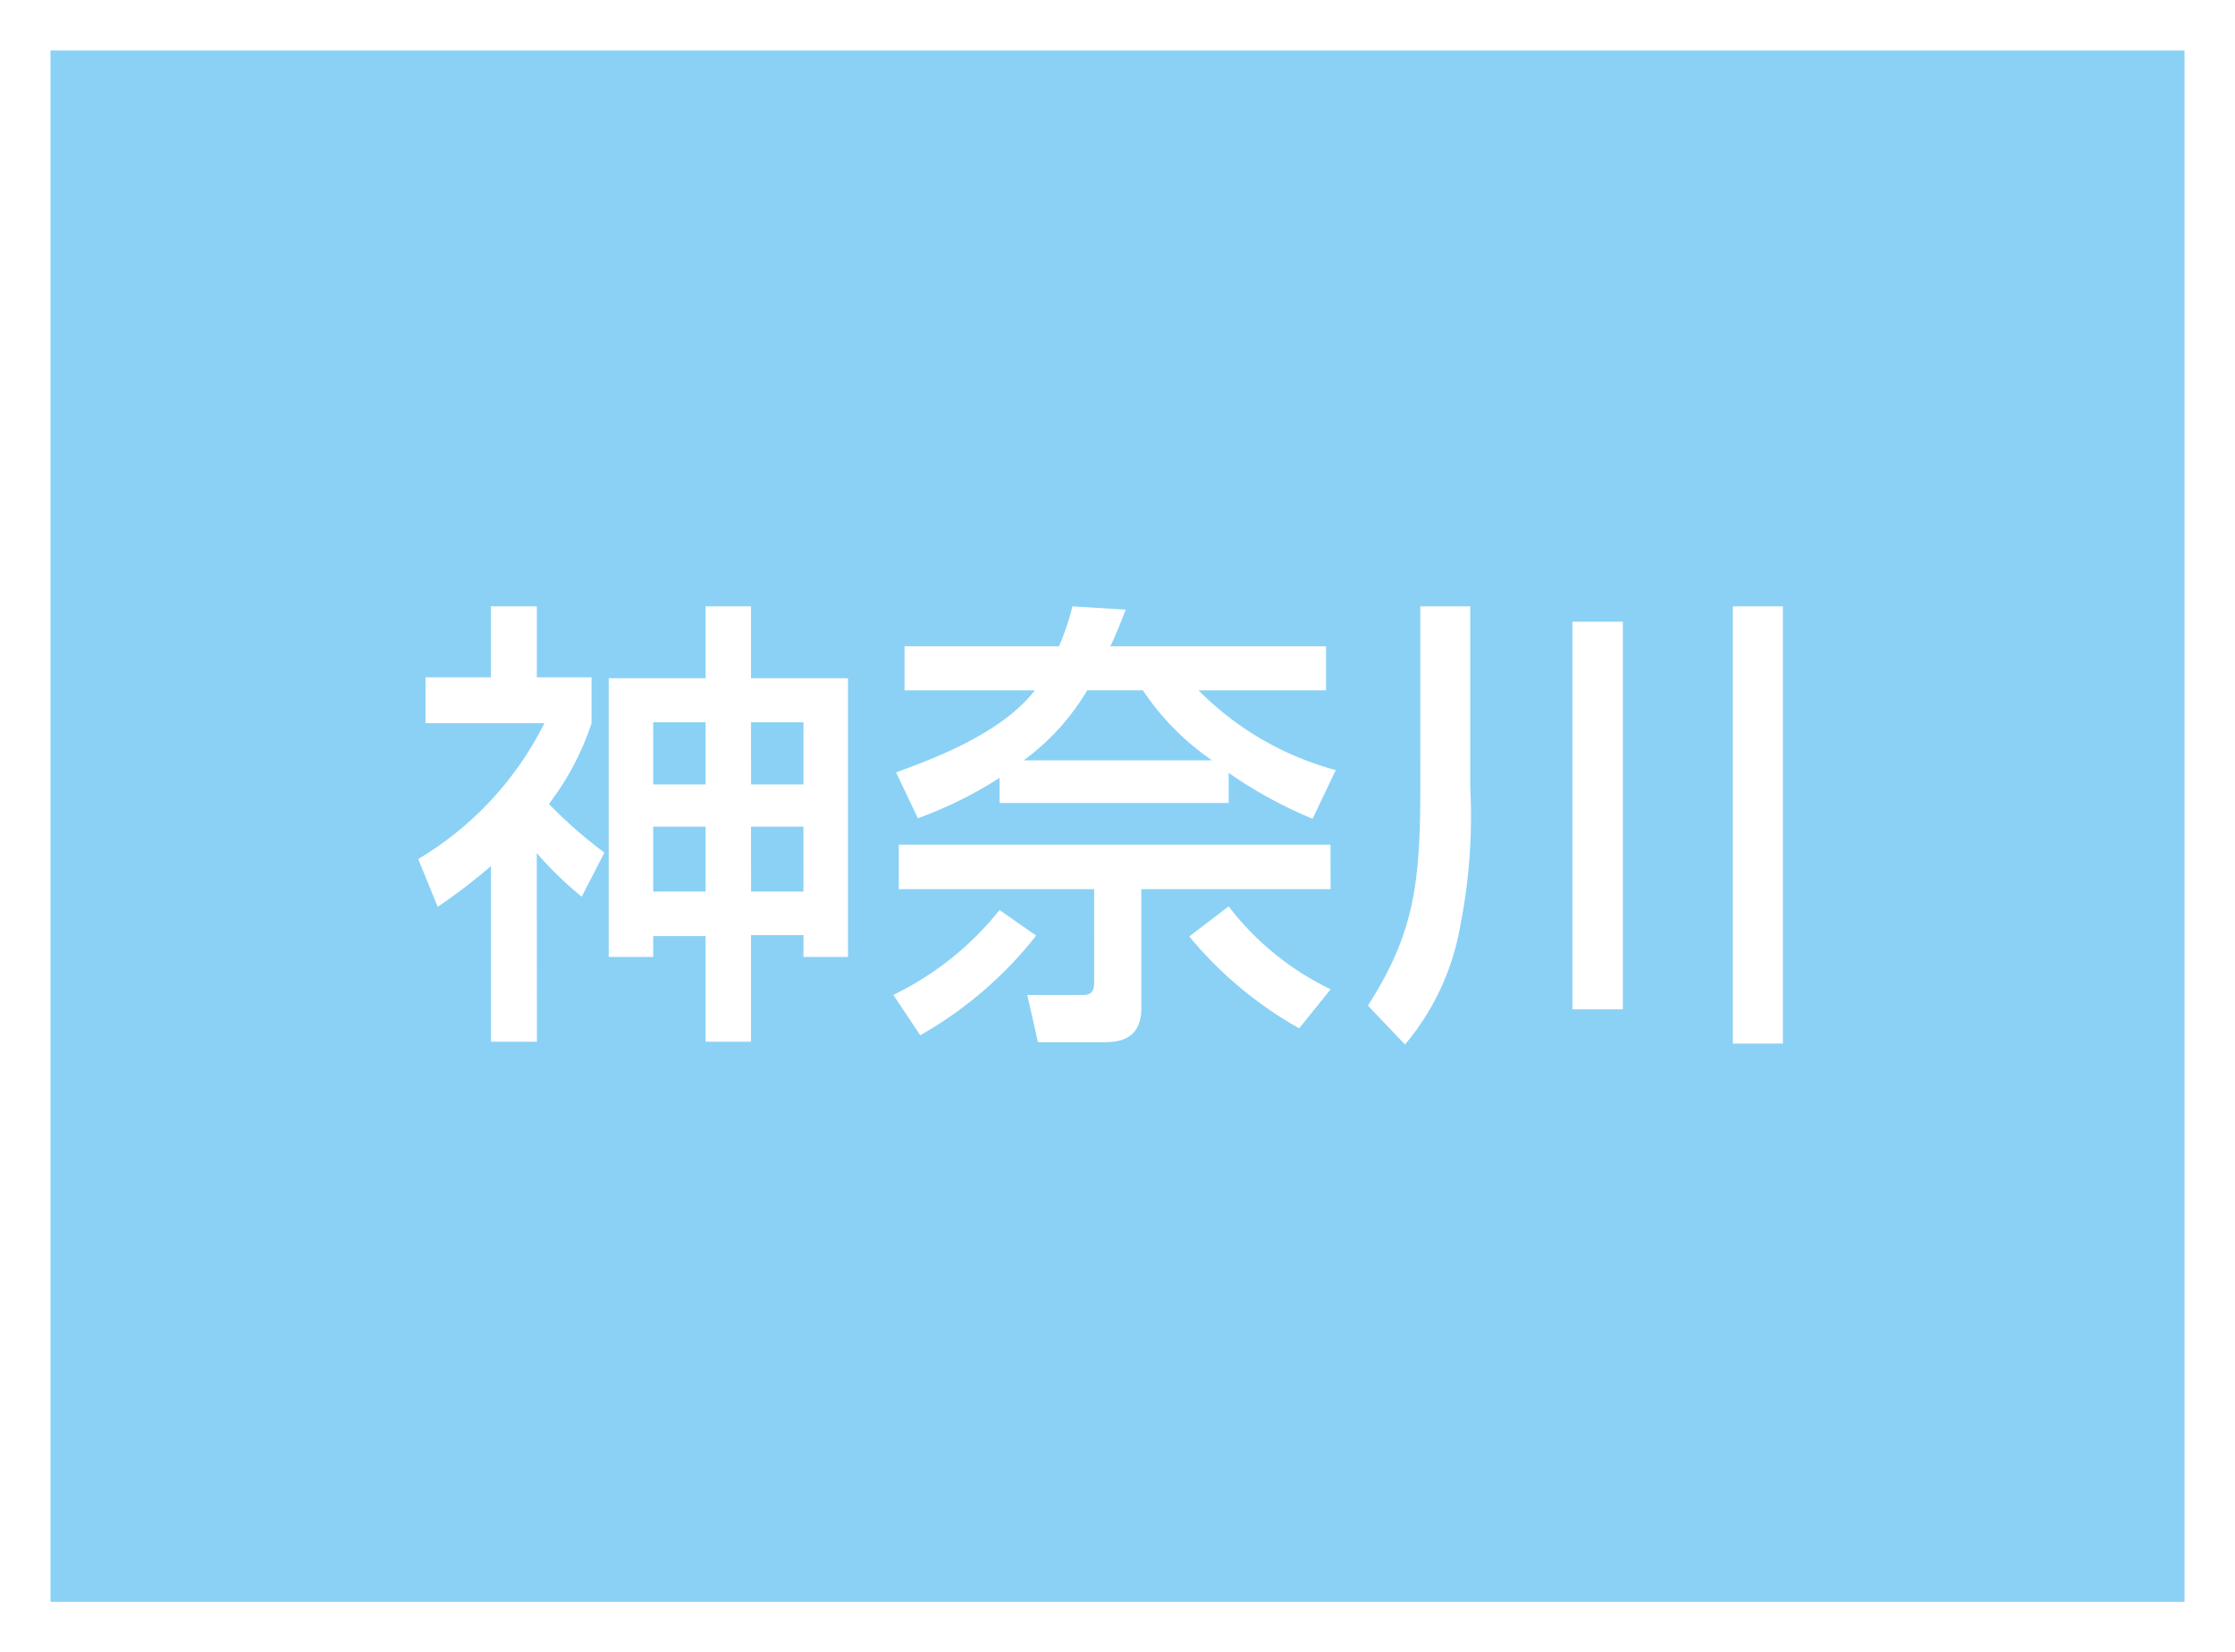
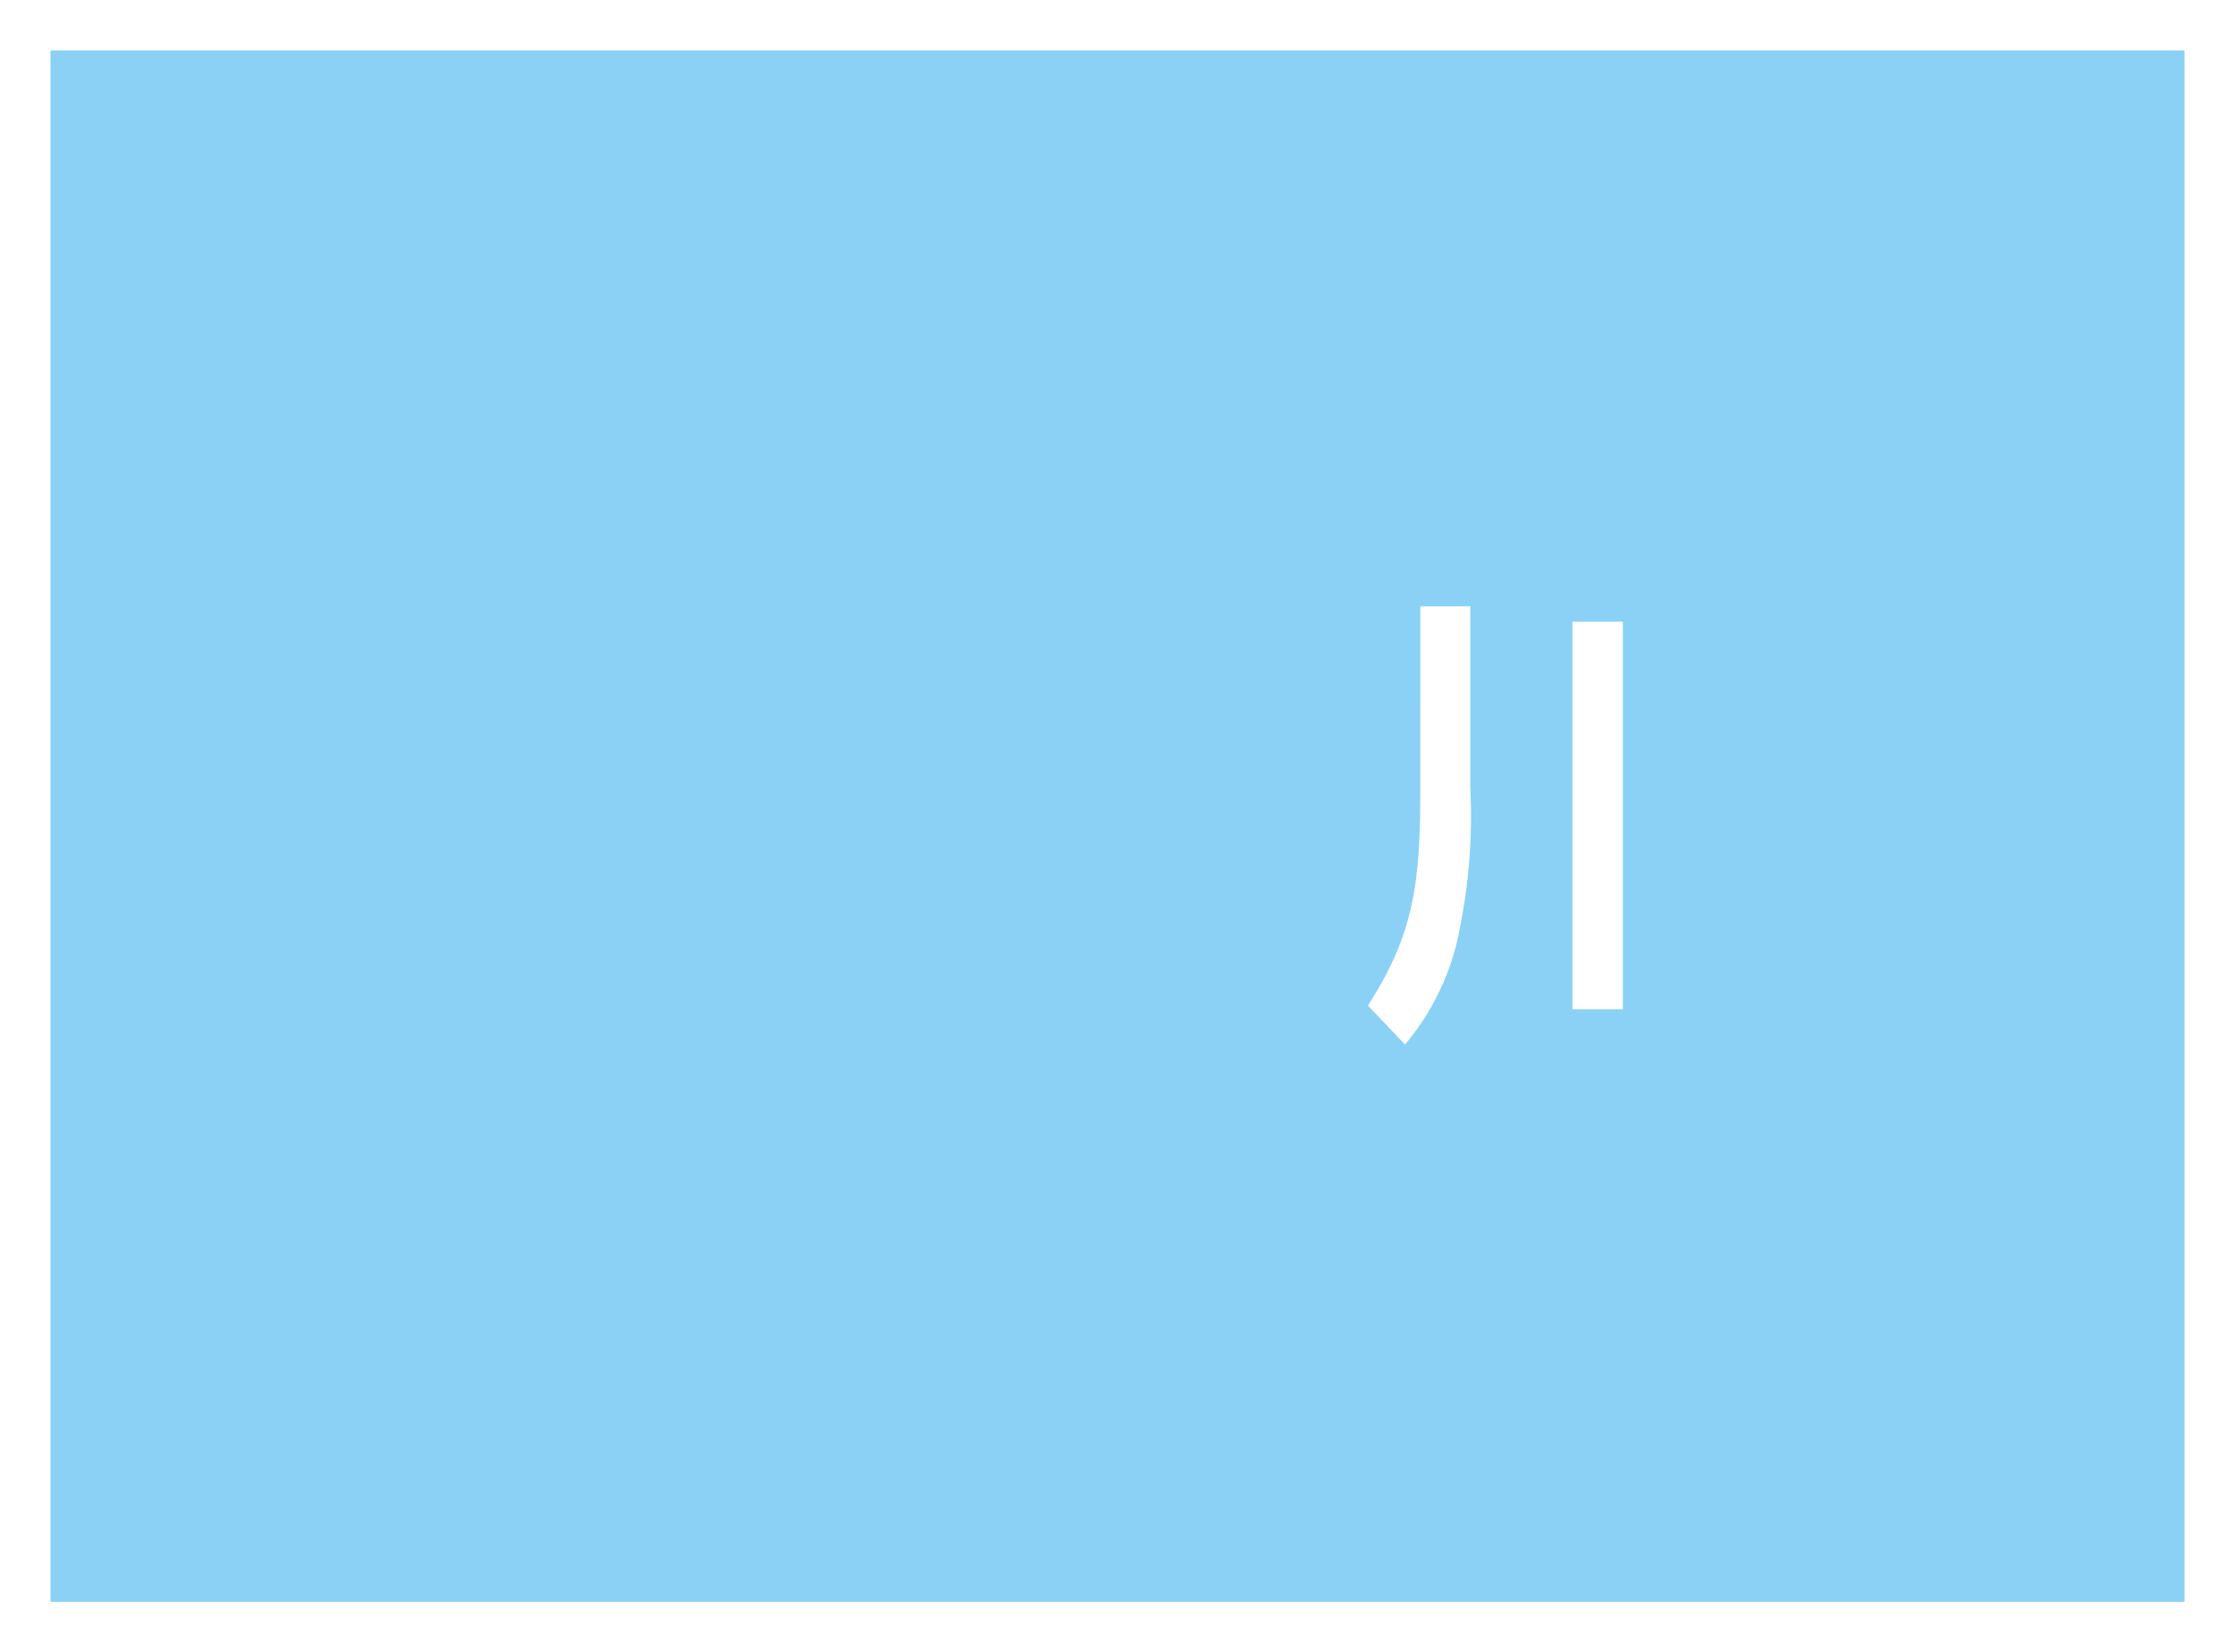
<svg xmlns="http://www.w3.org/2000/svg" width="88.577" height="65.488" viewBox="0 0 88.577 65.488">
  <rect x="0" y="0" width="88.577" height="65.488" fill="#333333" stroke="none" />
  <g id="グループ_601" data-name="グループ 601" transform="translate(-1175.438 -6976.002)">
    <rect id="長方形_155" data-name="長方形 155" width="86.577" height="63.488" transform="translate(1176.438 6977.002)" fill="#8ad1f5" />
    <path id="長方形_156" data-name="長方形 156" d="M-1-1H87.577V64.488H-1ZM85.577,1H1V62.488H85.577Z" transform="translate(1176.438 6977.002)" fill="#fff" />
-     <path id="パス_2472" data-name="パス 2472" d="M533.315,431.116h-1.821v-6.962a22.694,22.694,0,0,1-2.111,1.615l-.772-1.893a13.049,13.049,0,0,0,5-5.384H528.9v-1.819h2.591V413.86h1.821v2.813h2.168v1.819a10.848,10.848,0,0,1-1.69,3.2,18.358,18.358,0,0,0,2.2,1.929l-.9,1.746a14.256,14.256,0,0,1-1.781-1.727ZM540,413.86h1.8v2.848h3.842v11.047H543.88v-.865H541.8v4.226H540v-4.188h-2.076v.827h-1.764V416.708H540Zm-2.076,7.058H540v-2.464h-2.076Zm0,4.245H540V422.59h-2.076Zm3.877-4.245h2.076v-2.464H541.8Zm0,4.245h2.076V422.59H541.8Z" transform="translate(663.402 6586.174)" fill="#fff" />
-     <path id="パス_2473" data-name="パス 2473" d="M545.544,426.909a15.663,15.663,0,0,1-4.594,3.951l-1.067-1.6a12.137,12.137,0,0,0,4.209-3.364Zm-1.452-6.249a16.415,16.415,0,0,1-3.236,1.6l-.864-1.819c1.36-.5,4.154-1.507,5.5-3.252h-5.165v-1.746h6.12a9.474,9.474,0,0,0,.533-1.582l2.113.13c-.221.568-.386.991-.608,1.452h8.548v1.746h-5.055a12.077,12.077,0,0,0,5.441,3.161l-.92,1.929a17.456,17.456,0,0,1-3.326-1.819v1.194h-9.077Zm13.121,4.41h-7.5v4.706c0,1.36-1.047,1.36-1.544,1.36h-2.554l-.423-1.874h2.15c.221,0,.5,0,.5-.478V425.07H540.1v-1.764h17.11Zm-4.7-5.108a10.226,10.226,0,0,1-2.74-2.775h-2.205a9.307,9.307,0,0,1-2.517,2.775Zm3.454,10.622a15.474,15.474,0,0,1-4.355-3.64l1.56-1.193a11.2,11.2,0,0,0,4.044,3.287Z" transform="translate(670.959 6586.174)" fill="#fff" />
-     <path id="パス_2474" data-name="パス 2474" d="M553.22,413.86H555.2v7.186a22.406,22.406,0,0,1-.4,5.494,9.926,9.926,0,0,1-2.187,4.687l-1.47-1.543c1.836-2.868,2.076-4.851,2.076-8.656Zm6.027.608h2v15.363h-2Zm6.359-.608h1.984v17.329h-1.984Z" transform="translate(678.508 6586.174)" fill="#fff" />
+     <path id="パス_2474" data-name="パス 2474" d="M553.22,413.86H555.2v7.186a22.406,22.406,0,0,1-.4,5.494,9.926,9.926,0,0,1-2.187,4.687l-1.47-1.543c1.836-2.868,2.076-4.851,2.076-8.656Zm6.027.608h2v15.363h-2Zm6.359-.608h1.984h-1.984Z" transform="translate(678.508 6586.174)" fill="#fff" />
  </g>
</svg>